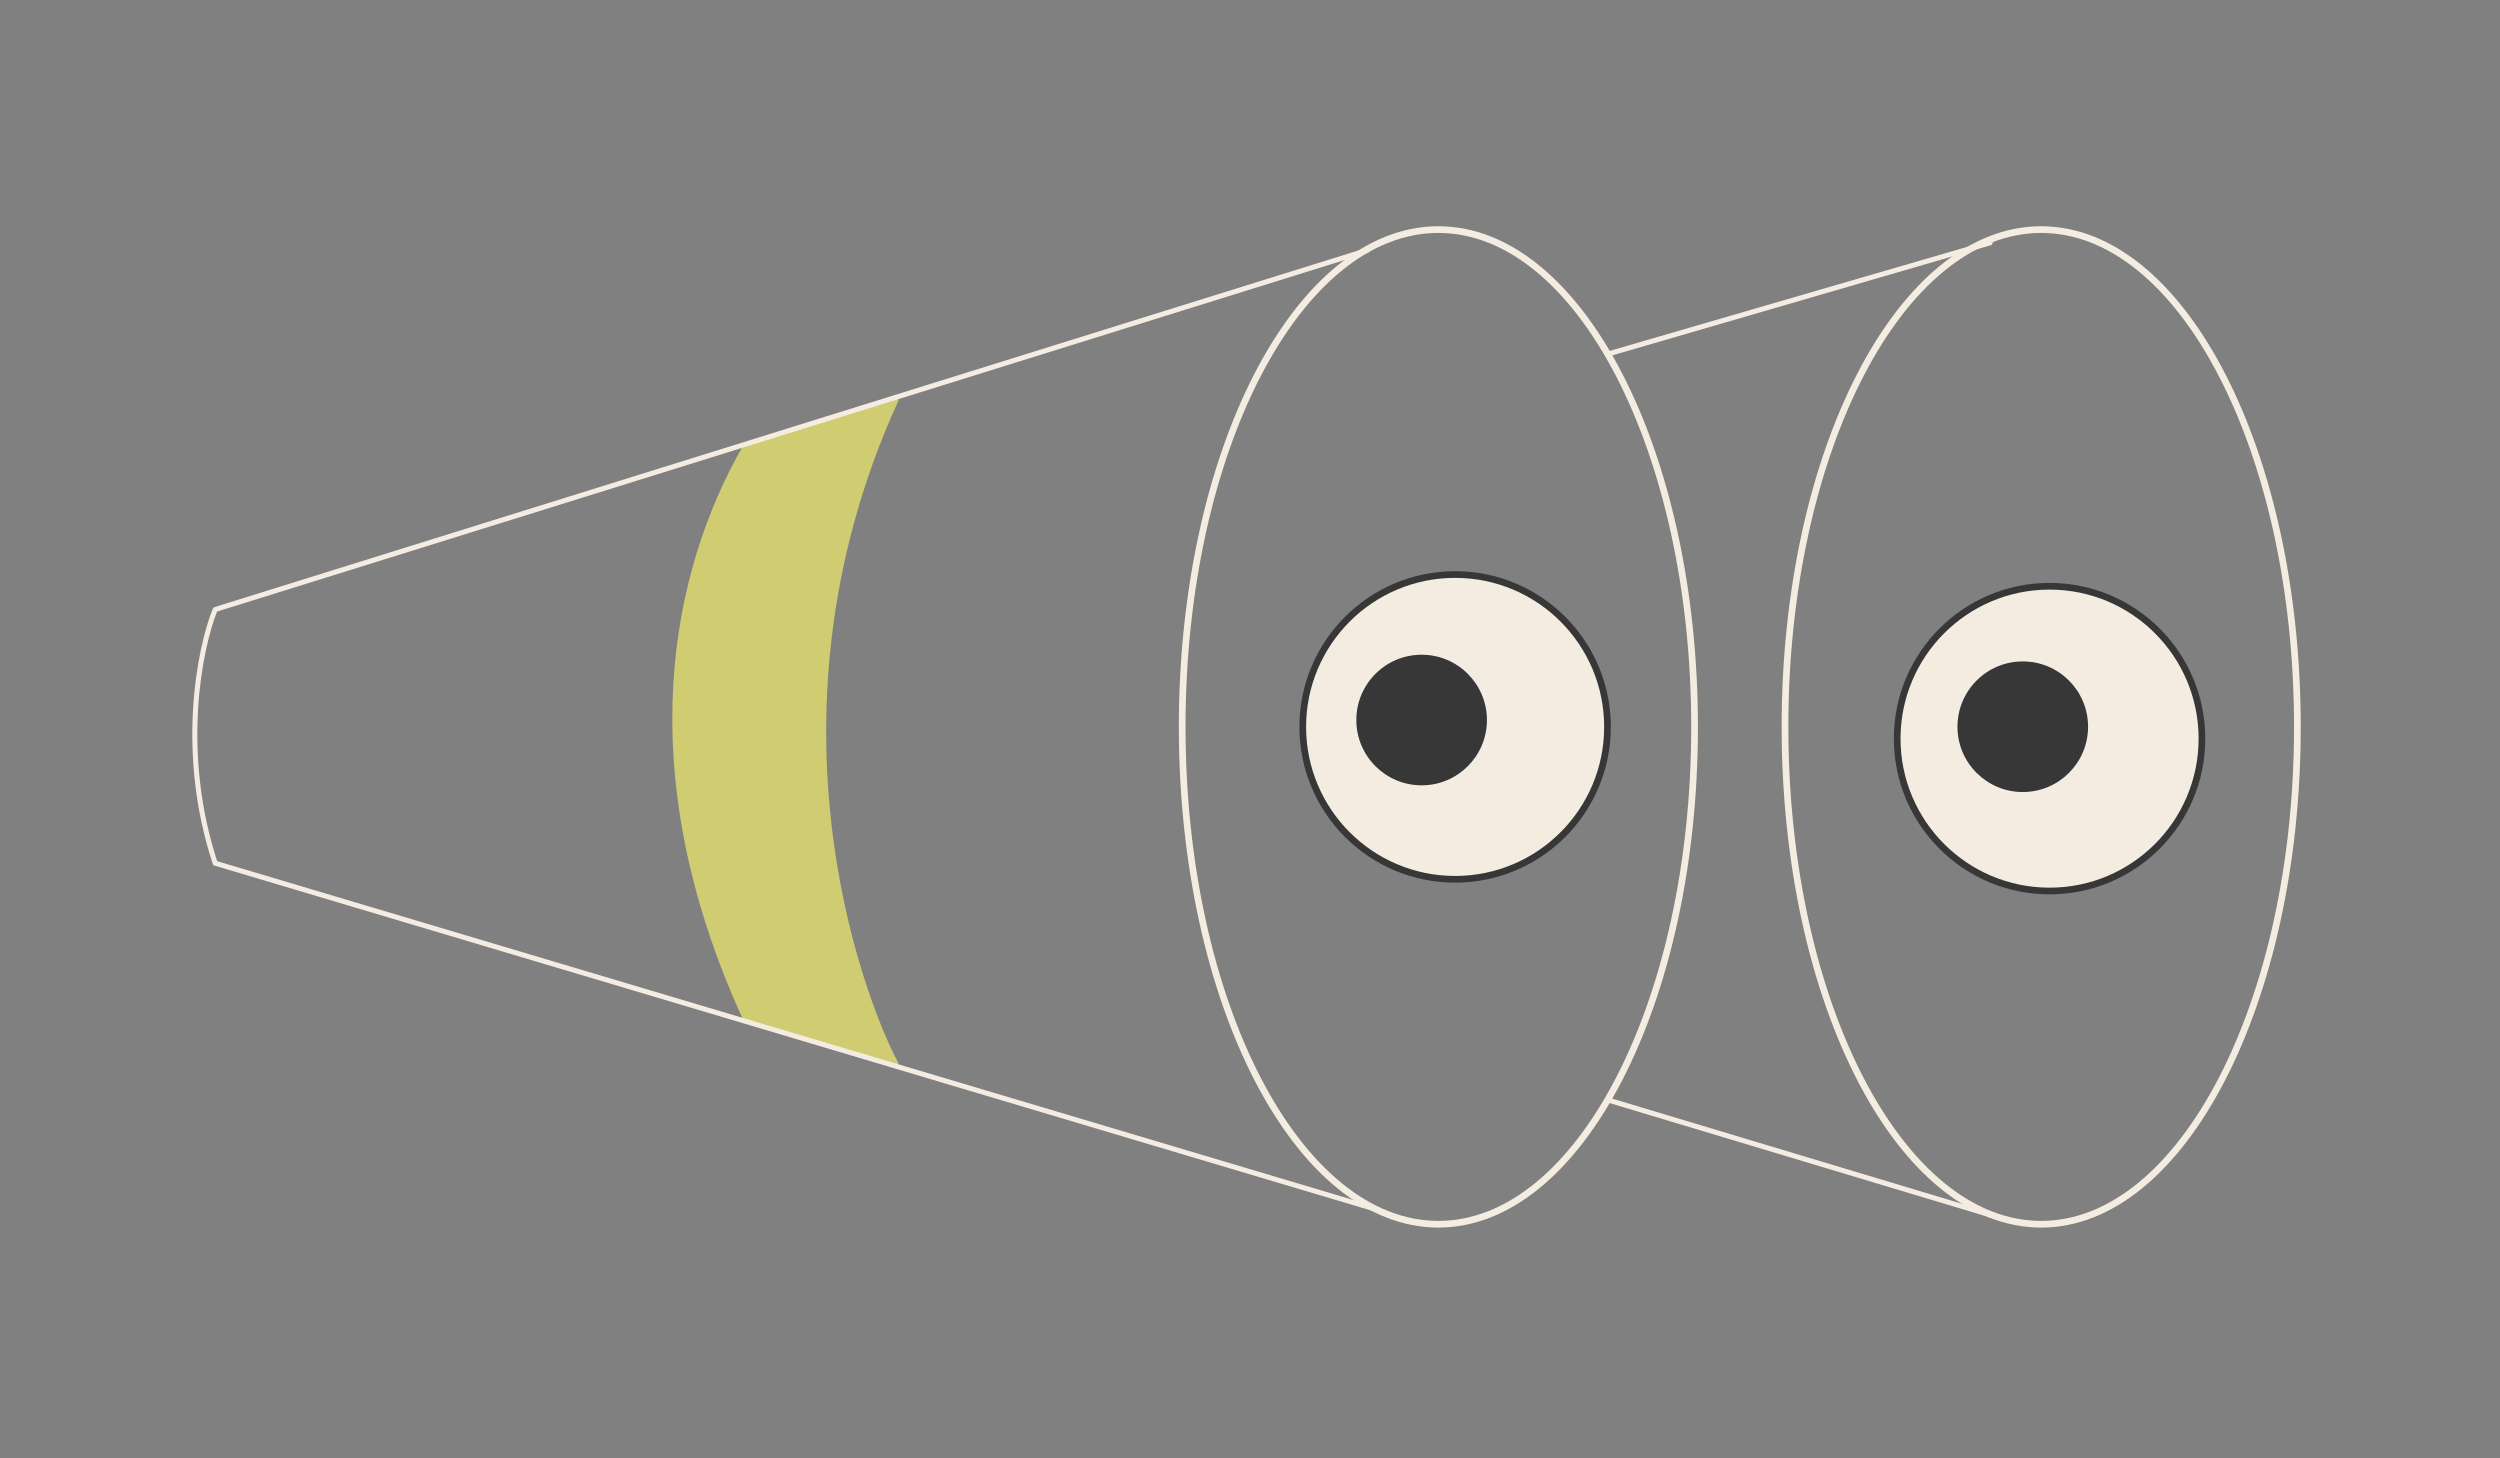
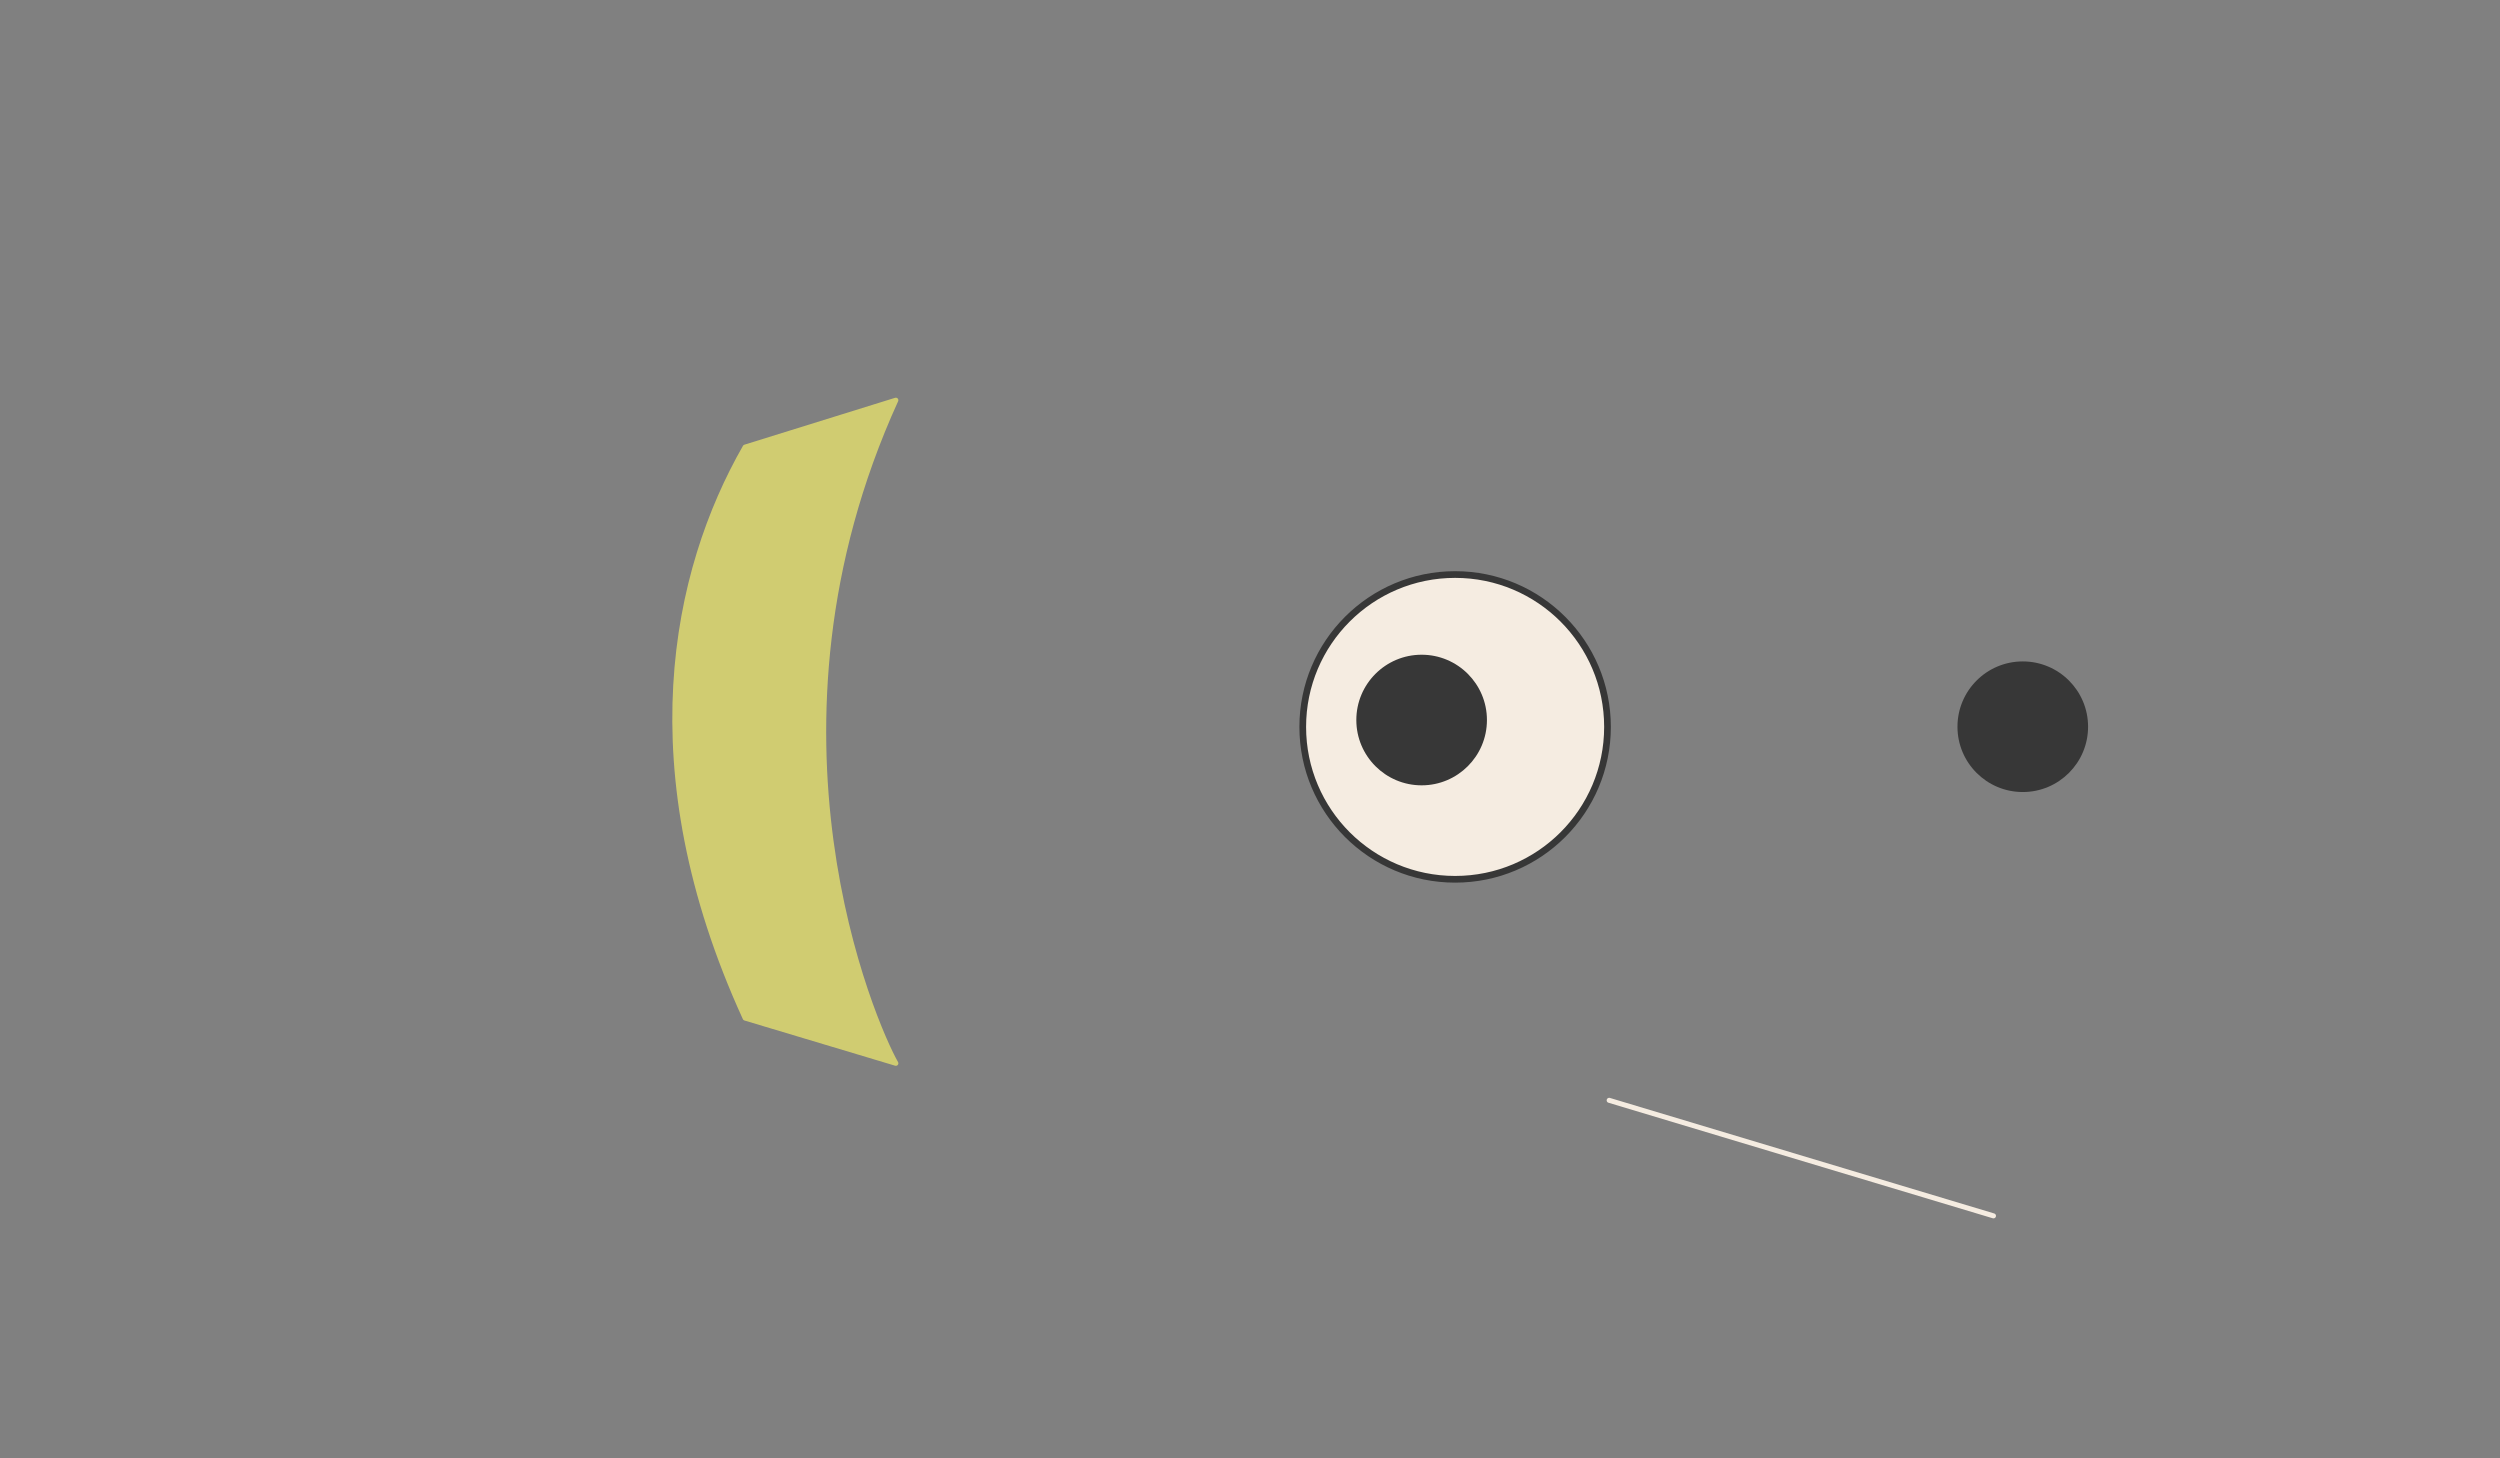
<svg xmlns="http://www.w3.org/2000/svg" width="1493" height="871" viewBox="0 0 1493 871" fill="none">
  <rect x="0" y="0" width="1493" height="871" fill="#808080" stroke="none" />
  <path d="M445 608C376.778 458.786 402.703 340.962 445 267L535 239C445 436.5 521.8 611.8 535 635L445 608Z" fill="#D0CC71" stroke="#D0CC71" stroke-width="3" stroke-linecap="round" stroke-linejoin="round" />
  <path d="M1190.5 726.113L961 657.113" stroke="#F5ECE1" stroke-width="3" stroke-linecap="round" stroke-linejoin="round" />
-   <path d="M1066 434.113C1066 516.426 1083.3 590.848 1111.17 644.618C1139.1 698.488 1177.33 731.113 1219 731.113C1260.67 731.113 1298.9 698.488 1326.83 644.618C1354.7 590.848 1372 516.426 1372 434.113C1372 351.8 1354.7 277.379 1326.83 223.609C1298.9 169.739 1260.67 137.113 1219 137.113C1177.33 137.113 1139.1 169.739 1111.17 223.609C1083.3 277.379 1066 351.8 1066 434.113Z" stroke="#F5ECE1" stroke-width="4" />
-   <path d="M706 434.113C706 516.426 723.3 590.848 751.174 644.618C779.1 698.488 817.326 731.113 859 731.113C900.674 731.113 938.9 698.488 966.826 644.618C994.7 590.848 1012 516.426 1012 434.113C1012 351.8 994.7 277.379 966.826 223.609C938.9 169.739 900.674 137.113 859 137.113C817.326 137.113 779.1 169.739 751.174 223.609C723.3 277.379 706 351.8 706 434.113Z" stroke="#F5ECE1" stroke-width="4" />
-   <circle cx="93" cy="93" r="91" transform="matrix(-1 0 0 1 1317 348.113)" fill="#F5ECE1" stroke="#373737" stroke-width="4" />
  <circle cx="93" cy="93" r="91" transform="matrix(-1 0 0 1 962 341.113)" fill="#F5ECE1" stroke="#373737" stroke-width="4" />
  <circle cx="39" cy="39" r="39" transform="matrix(-1 0 0 1 1247 395)" fill="#373737" />
  <circle cx="39" cy="39" r="39" transform="matrix(-1 0 0 1 888 391)" fill="#373737" />
-   <path d="M816.5 149.5L128.5 364C119.333 386.667 106.5 448.7 128.5 515.5L821 722" stroke="#F5ECE1" stroke-width="3" stroke-linecap="round" stroke-linejoin="round" />
-   <path d="M1188.5 145L960 211.5" stroke="#F5ECE1" stroke-width="3" stroke-linecap="round" stroke-linejoin="round" />
</svg>